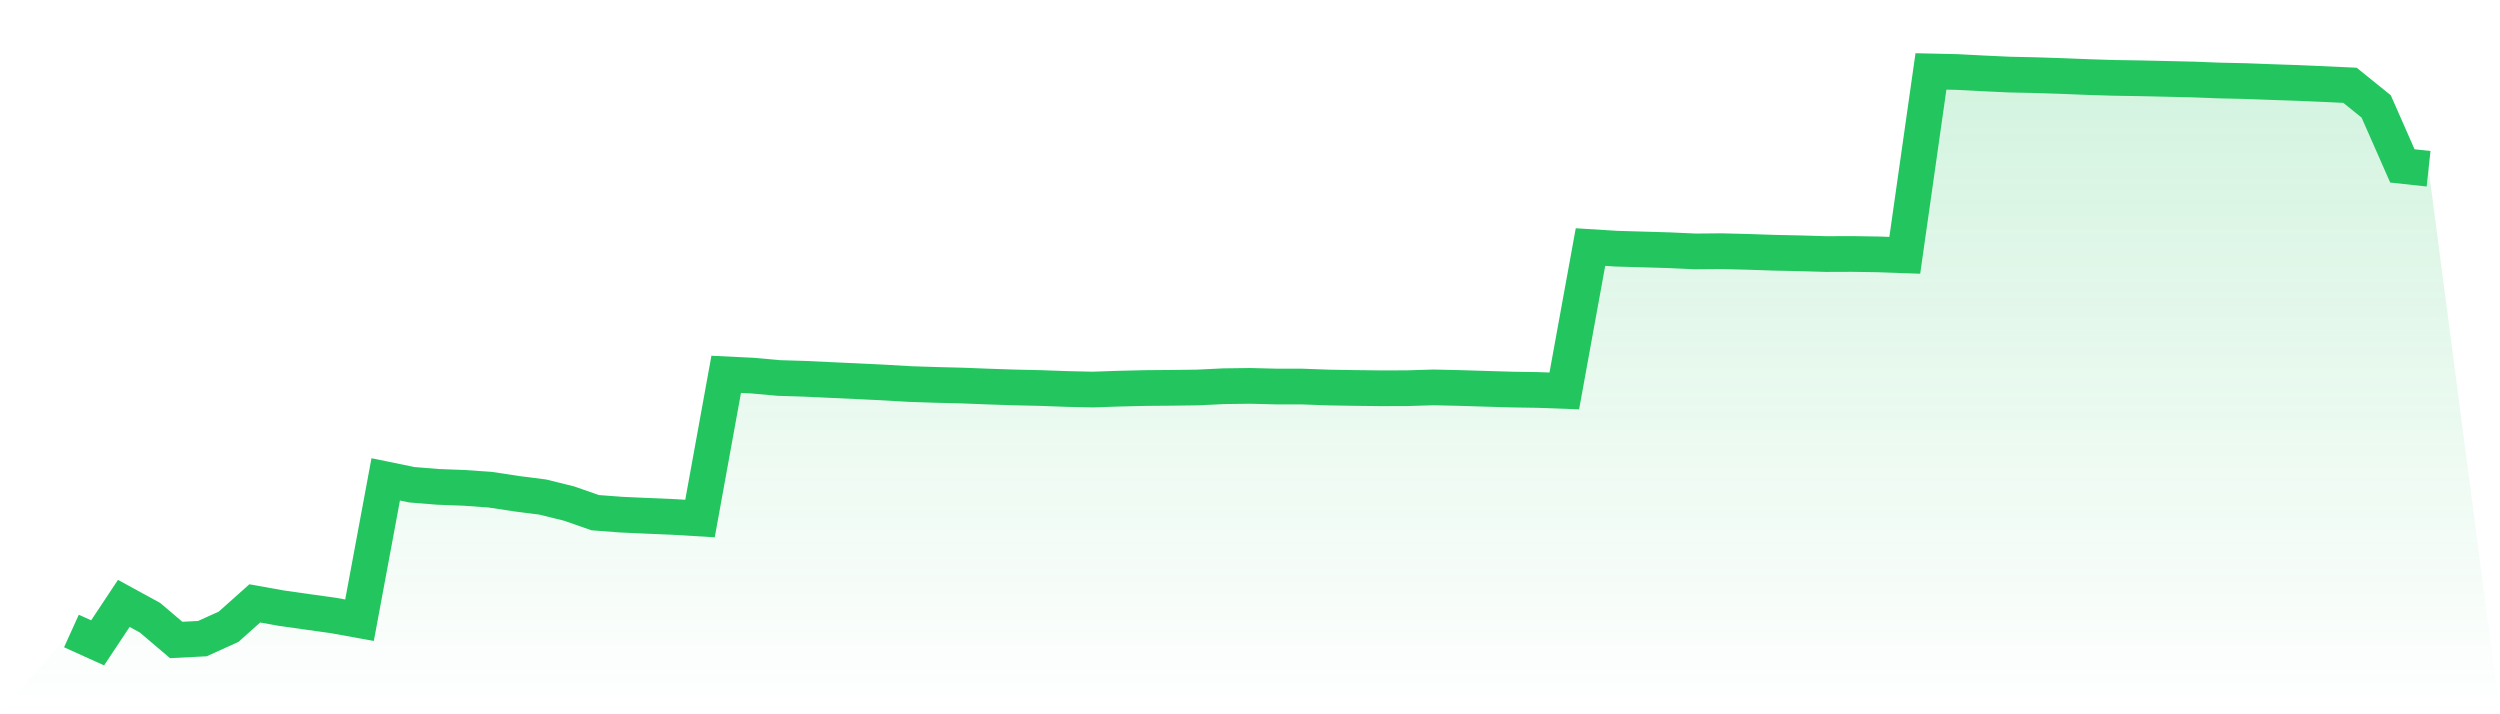
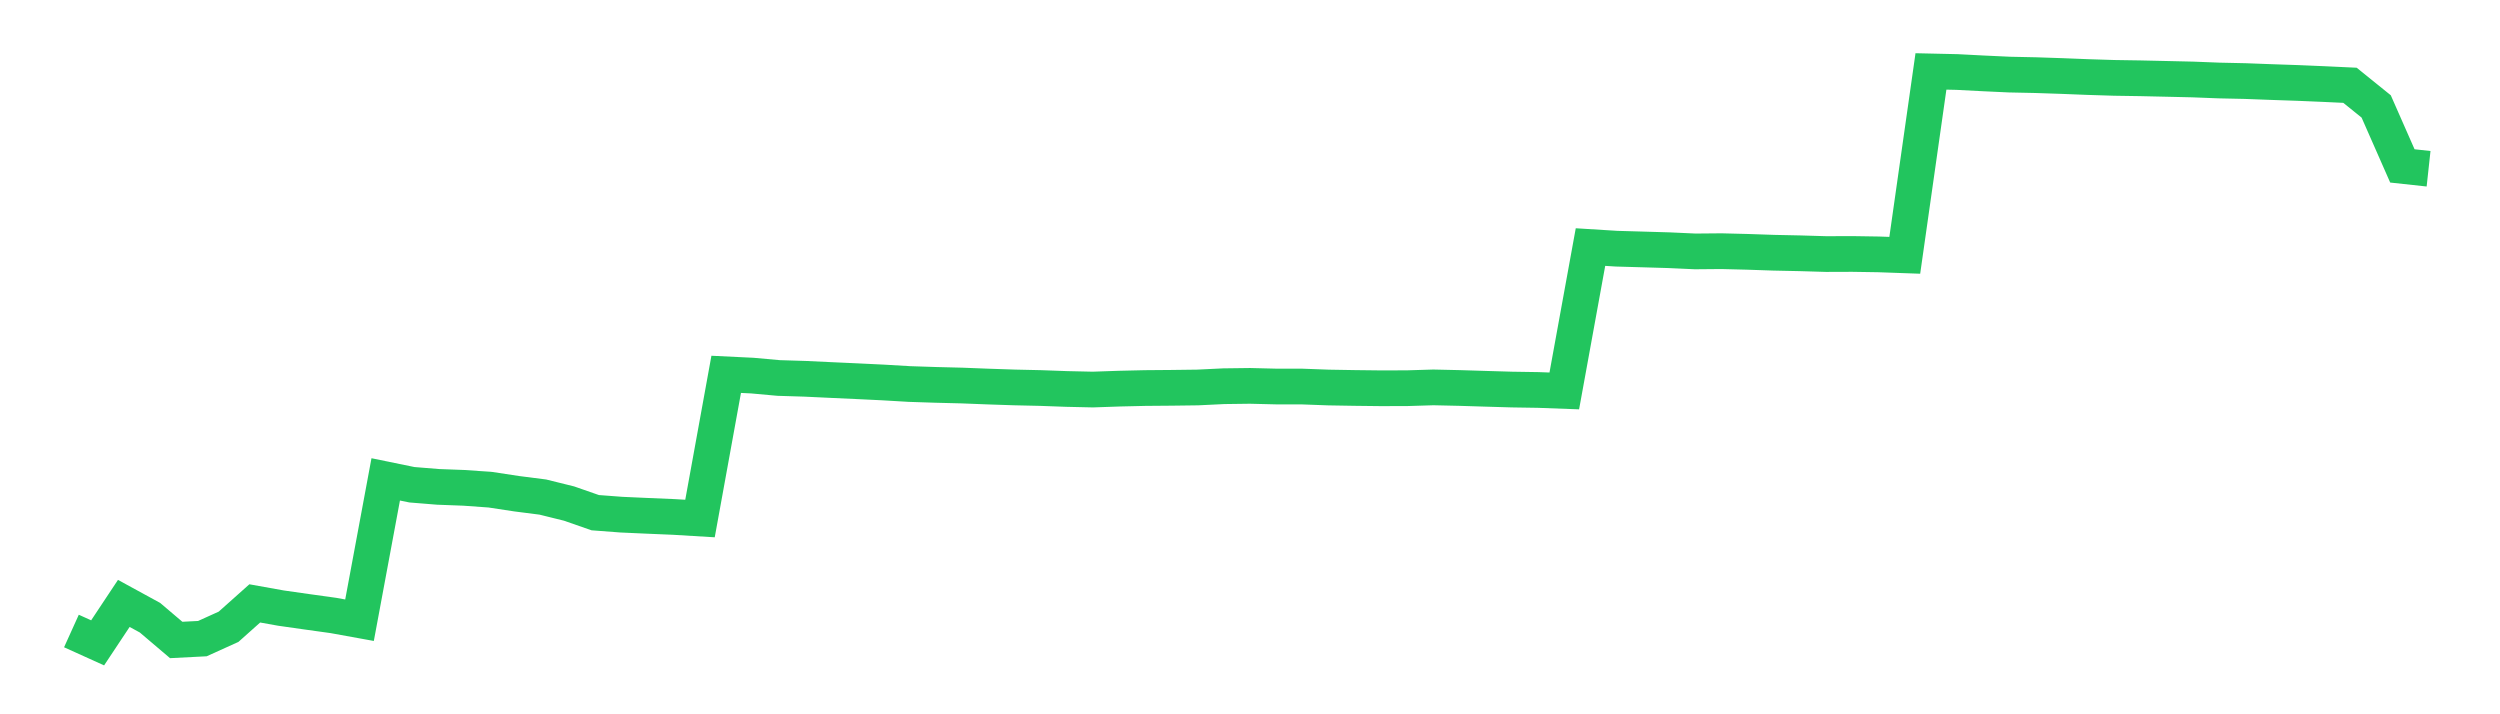
<svg xmlns="http://www.w3.org/2000/svg" viewBox="0 0 140 40">
  <defs>
    <linearGradient id="gradient" x1="0" x2="0" y1="0" y2="1">
      <stop offset="0%" stop-color="#22c55e" stop-opacity="0.2" />
      <stop offset="100%" stop-color="#22c55e" stop-opacity="0" />
    </linearGradient>
  </defs>
-   <path d="M4,35.336 L4,35.336 L5.467,36 L6.933,33.791 L8.4,34.592 L9.867,35.838 L11.333,35.763 L12.8,35.099 L14.267,33.79 L15.733,34.053 L17.2,34.262 L18.667,34.466 L20.133,34.732 L21.6,26.845 L23.067,27.146 L24.533,27.265 L26,27.32 L27.467,27.425 L28.933,27.648 L30.4,27.836 L31.867,28.199 L33.333,28.71 L34.8,28.821 L36.267,28.887 L37.733,28.949 L39.2,29.037 L40.667,20.963 L42.133,21.034 L43.6,21.167 L45.067,21.212 L46.533,21.281 L48,21.348 L49.467,21.419 L50.933,21.505 L52.4,21.553 L53.867,21.59 L55.333,21.647 L56.8,21.696 L58.267,21.729 L59.733,21.782 L61.2,21.815 L62.667,21.764 L64.133,21.73 L65.6,21.718 L67.067,21.699 L68.533,21.628 L70,21.609 L71.467,21.645 L72.933,21.647 L74.4,21.701 L75.867,21.726 L77.333,21.743 L78.8,21.739 L80.267,21.694 L81.733,21.727 L83.2,21.772 L84.667,21.815 L86.133,21.838 L87.6,21.892 L89.067,13.836 L90.533,13.927 L92,13.969 L93.467,14.012 L94.933,14.079 L96.4,14.066 L97.867,14.103 L99.333,14.153 L100.8,14.184 L102.267,14.227 L103.733,14.222 L105.2,14.245 L106.667,14.297 L108.133,4 L109.6,4.033 L111.067,4.109 L112.533,4.177 L114,4.208 L115.467,4.257 L116.933,4.315 L118.4,4.361 L119.867,4.384 L121.333,4.417 L122.8,4.451 L124.267,4.508 L125.733,4.54 L127.2,4.595 L128.667,4.645 L130.133,4.707 L131.6,4.776 L133.067,5.961 L134.533,9.291 L136,9.45 L140,40 L0,40 z" fill="url(#gradient)" />
  <path d="M4,35.336 L4,35.336 L5.467,36 L6.933,33.791 L8.4,34.592 L9.867,35.838 L11.333,35.763 L12.8,35.099 L14.267,33.79 L15.733,34.053 L17.2,34.262 L18.667,34.466 L20.133,34.732 L21.6,26.845 L23.067,27.146 L24.533,27.265 L26,27.32 L27.467,27.425 L28.933,27.648 L30.4,27.836 L31.867,28.199 L33.333,28.71 L34.8,28.821 L36.267,28.887 L37.733,28.949 L39.2,29.037 L40.667,20.963 L42.133,21.034 L43.6,21.167 L45.067,21.212 L46.533,21.281 L48,21.348 L49.467,21.419 L50.933,21.505 L52.4,21.553 L53.867,21.59 L55.333,21.647 L56.8,21.696 L58.267,21.729 L59.733,21.782 L61.2,21.815 L62.667,21.764 L64.133,21.73 L65.6,21.718 L67.067,21.699 L68.533,21.628 L70,21.609 L71.467,21.645 L72.933,21.647 L74.4,21.701 L75.867,21.726 L77.333,21.743 L78.8,21.739 L80.267,21.694 L81.733,21.727 L83.2,21.772 L84.667,21.815 L86.133,21.838 L87.6,21.892 L89.067,13.836 L90.533,13.927 L92,13.969 L93.467,14.012 L94.933,14.079 L96.4,14.066 L97.867,14.103 L99.333,14.153 L100.8,14.184 L102.267,14.227 L103.733,14.222 L105.2,14.245 L106.667,14.297 L108.133,4 L109.6,4.033 L111.067,4.109 L112.533,4.177 L114,4.208 L115.467,4.257 L116.933,4.315 L118.4,4.361 L119.867,4.384 L121.333,4.417 L122.8,4.451 L124.267,4.508 L125.733,4.54 L127.2,4.595 L128.667,4.645 L130.133,4.707 L131.6,4.776 L133.067,5.961 L134.533,9.291 L136,9.45" fill="none" stroke="#22c55e" stroke-width="2" />
</svg>